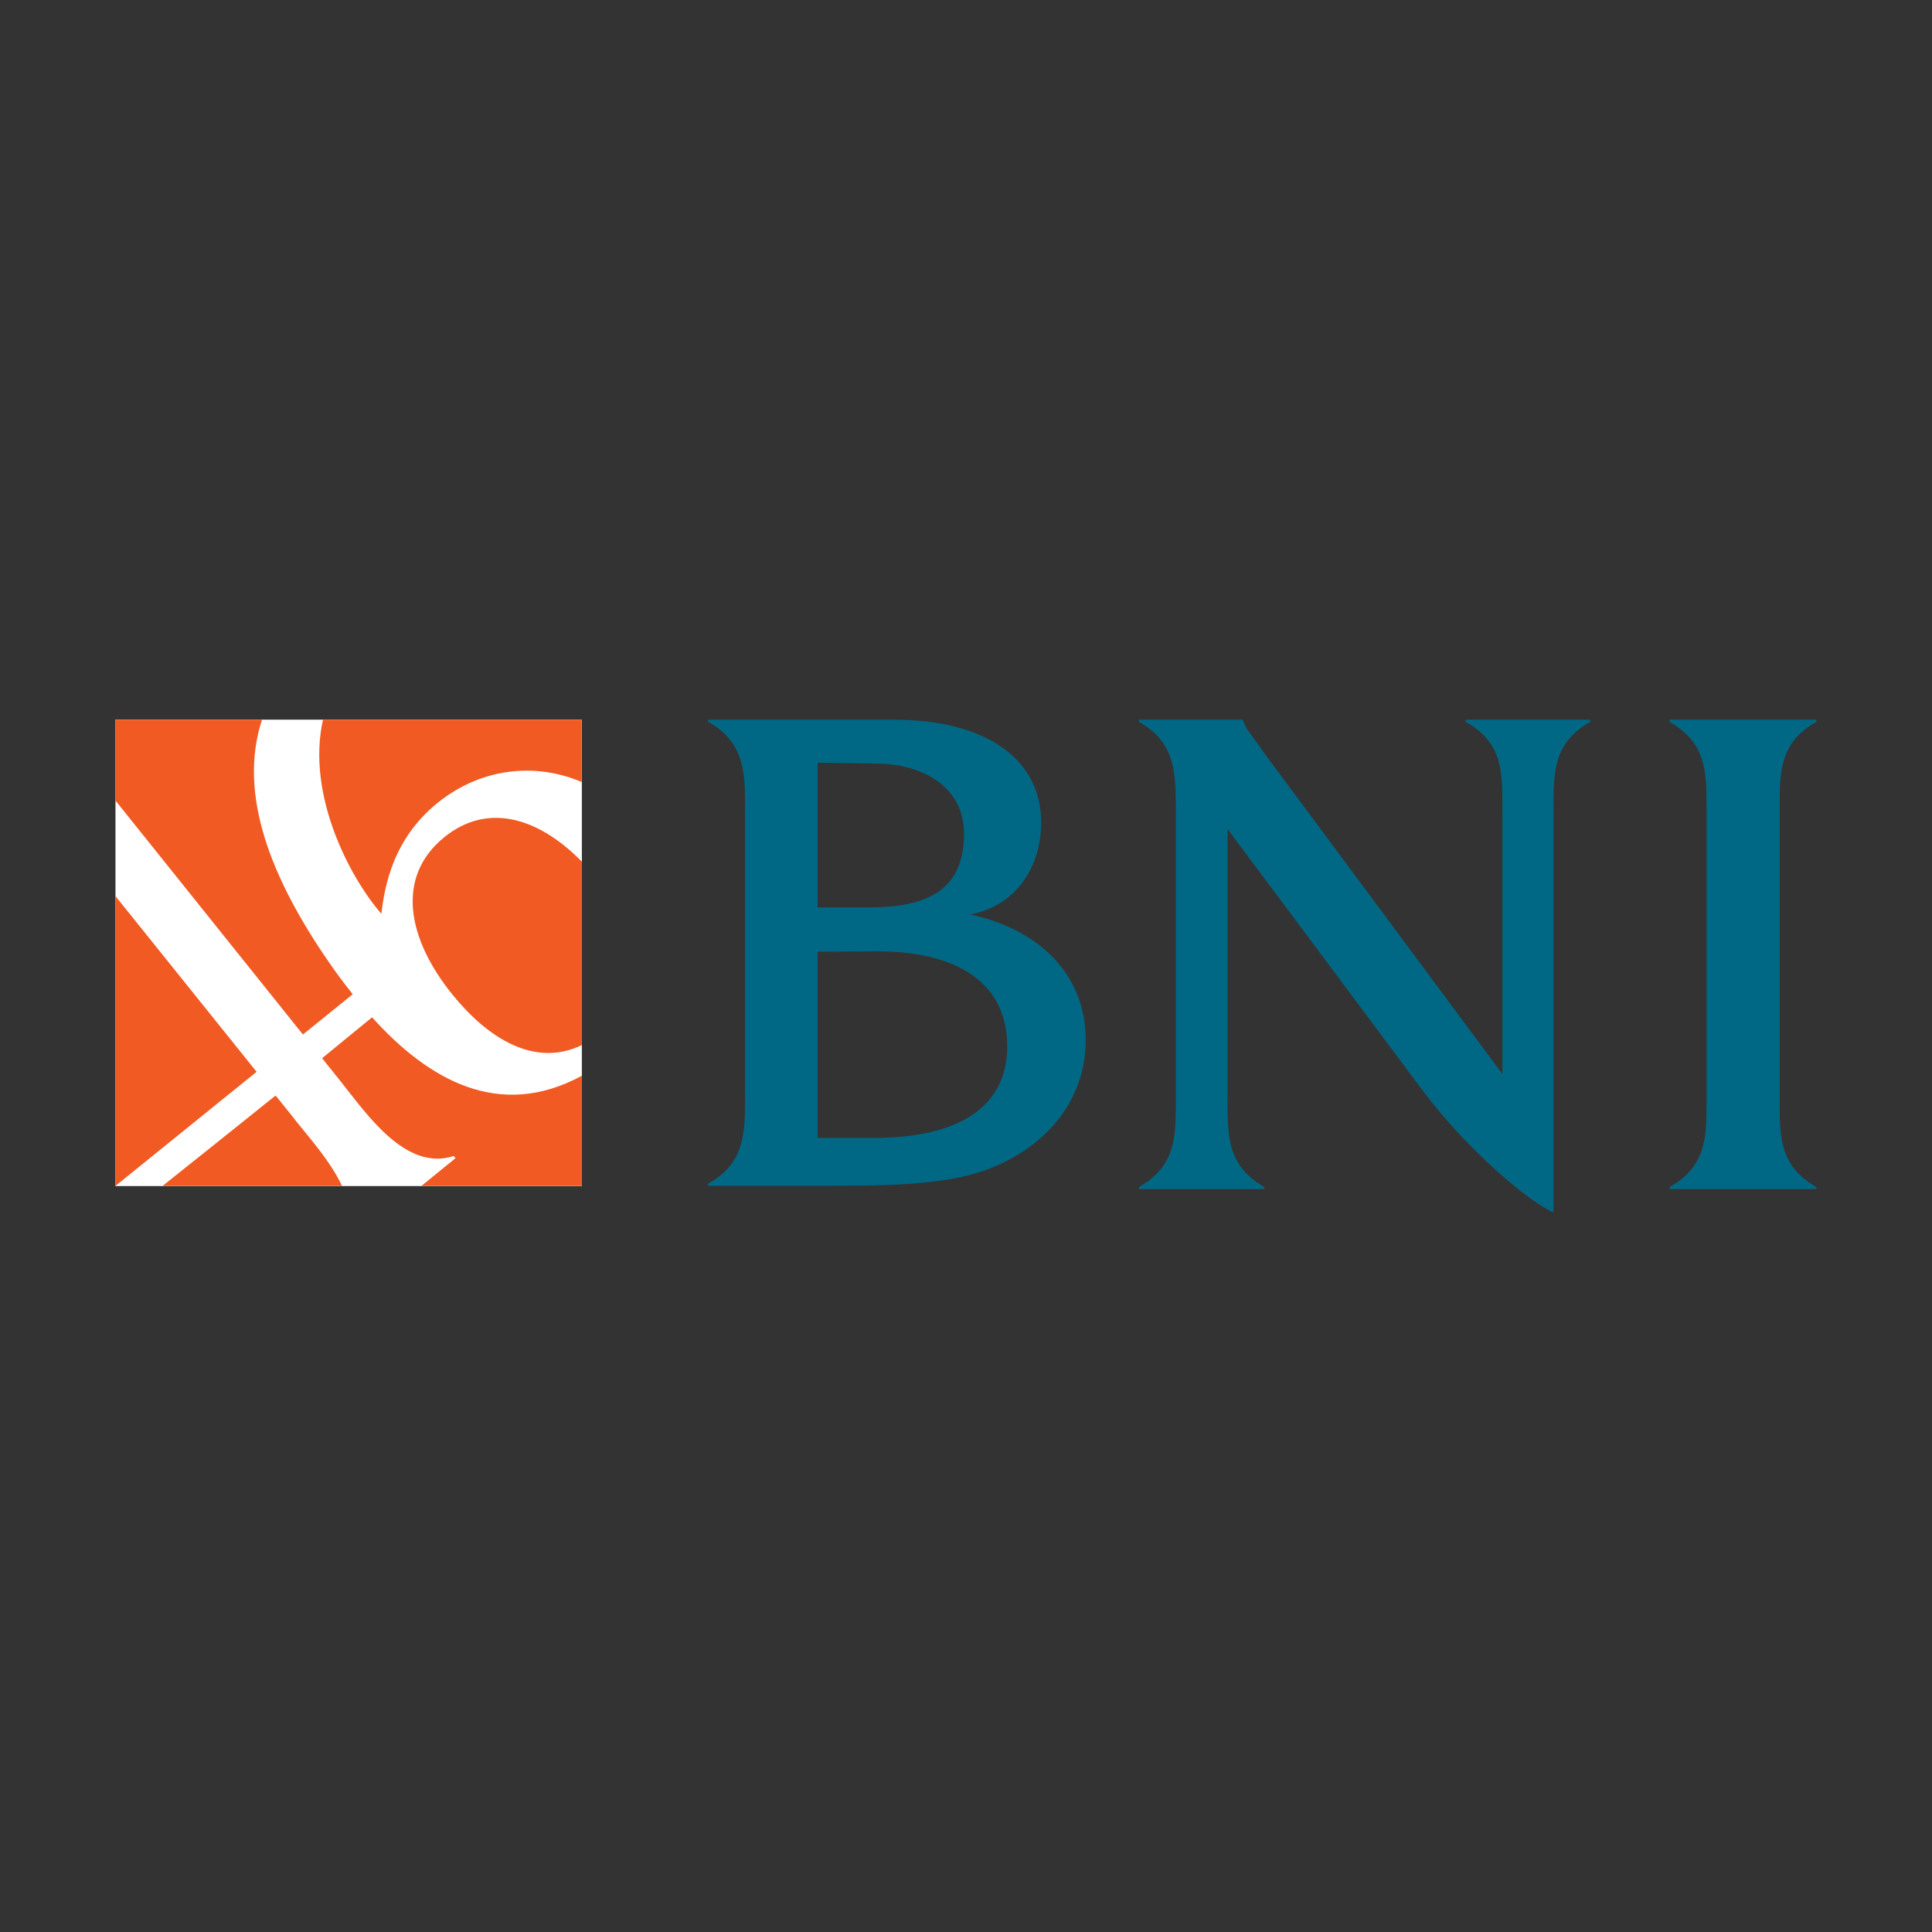
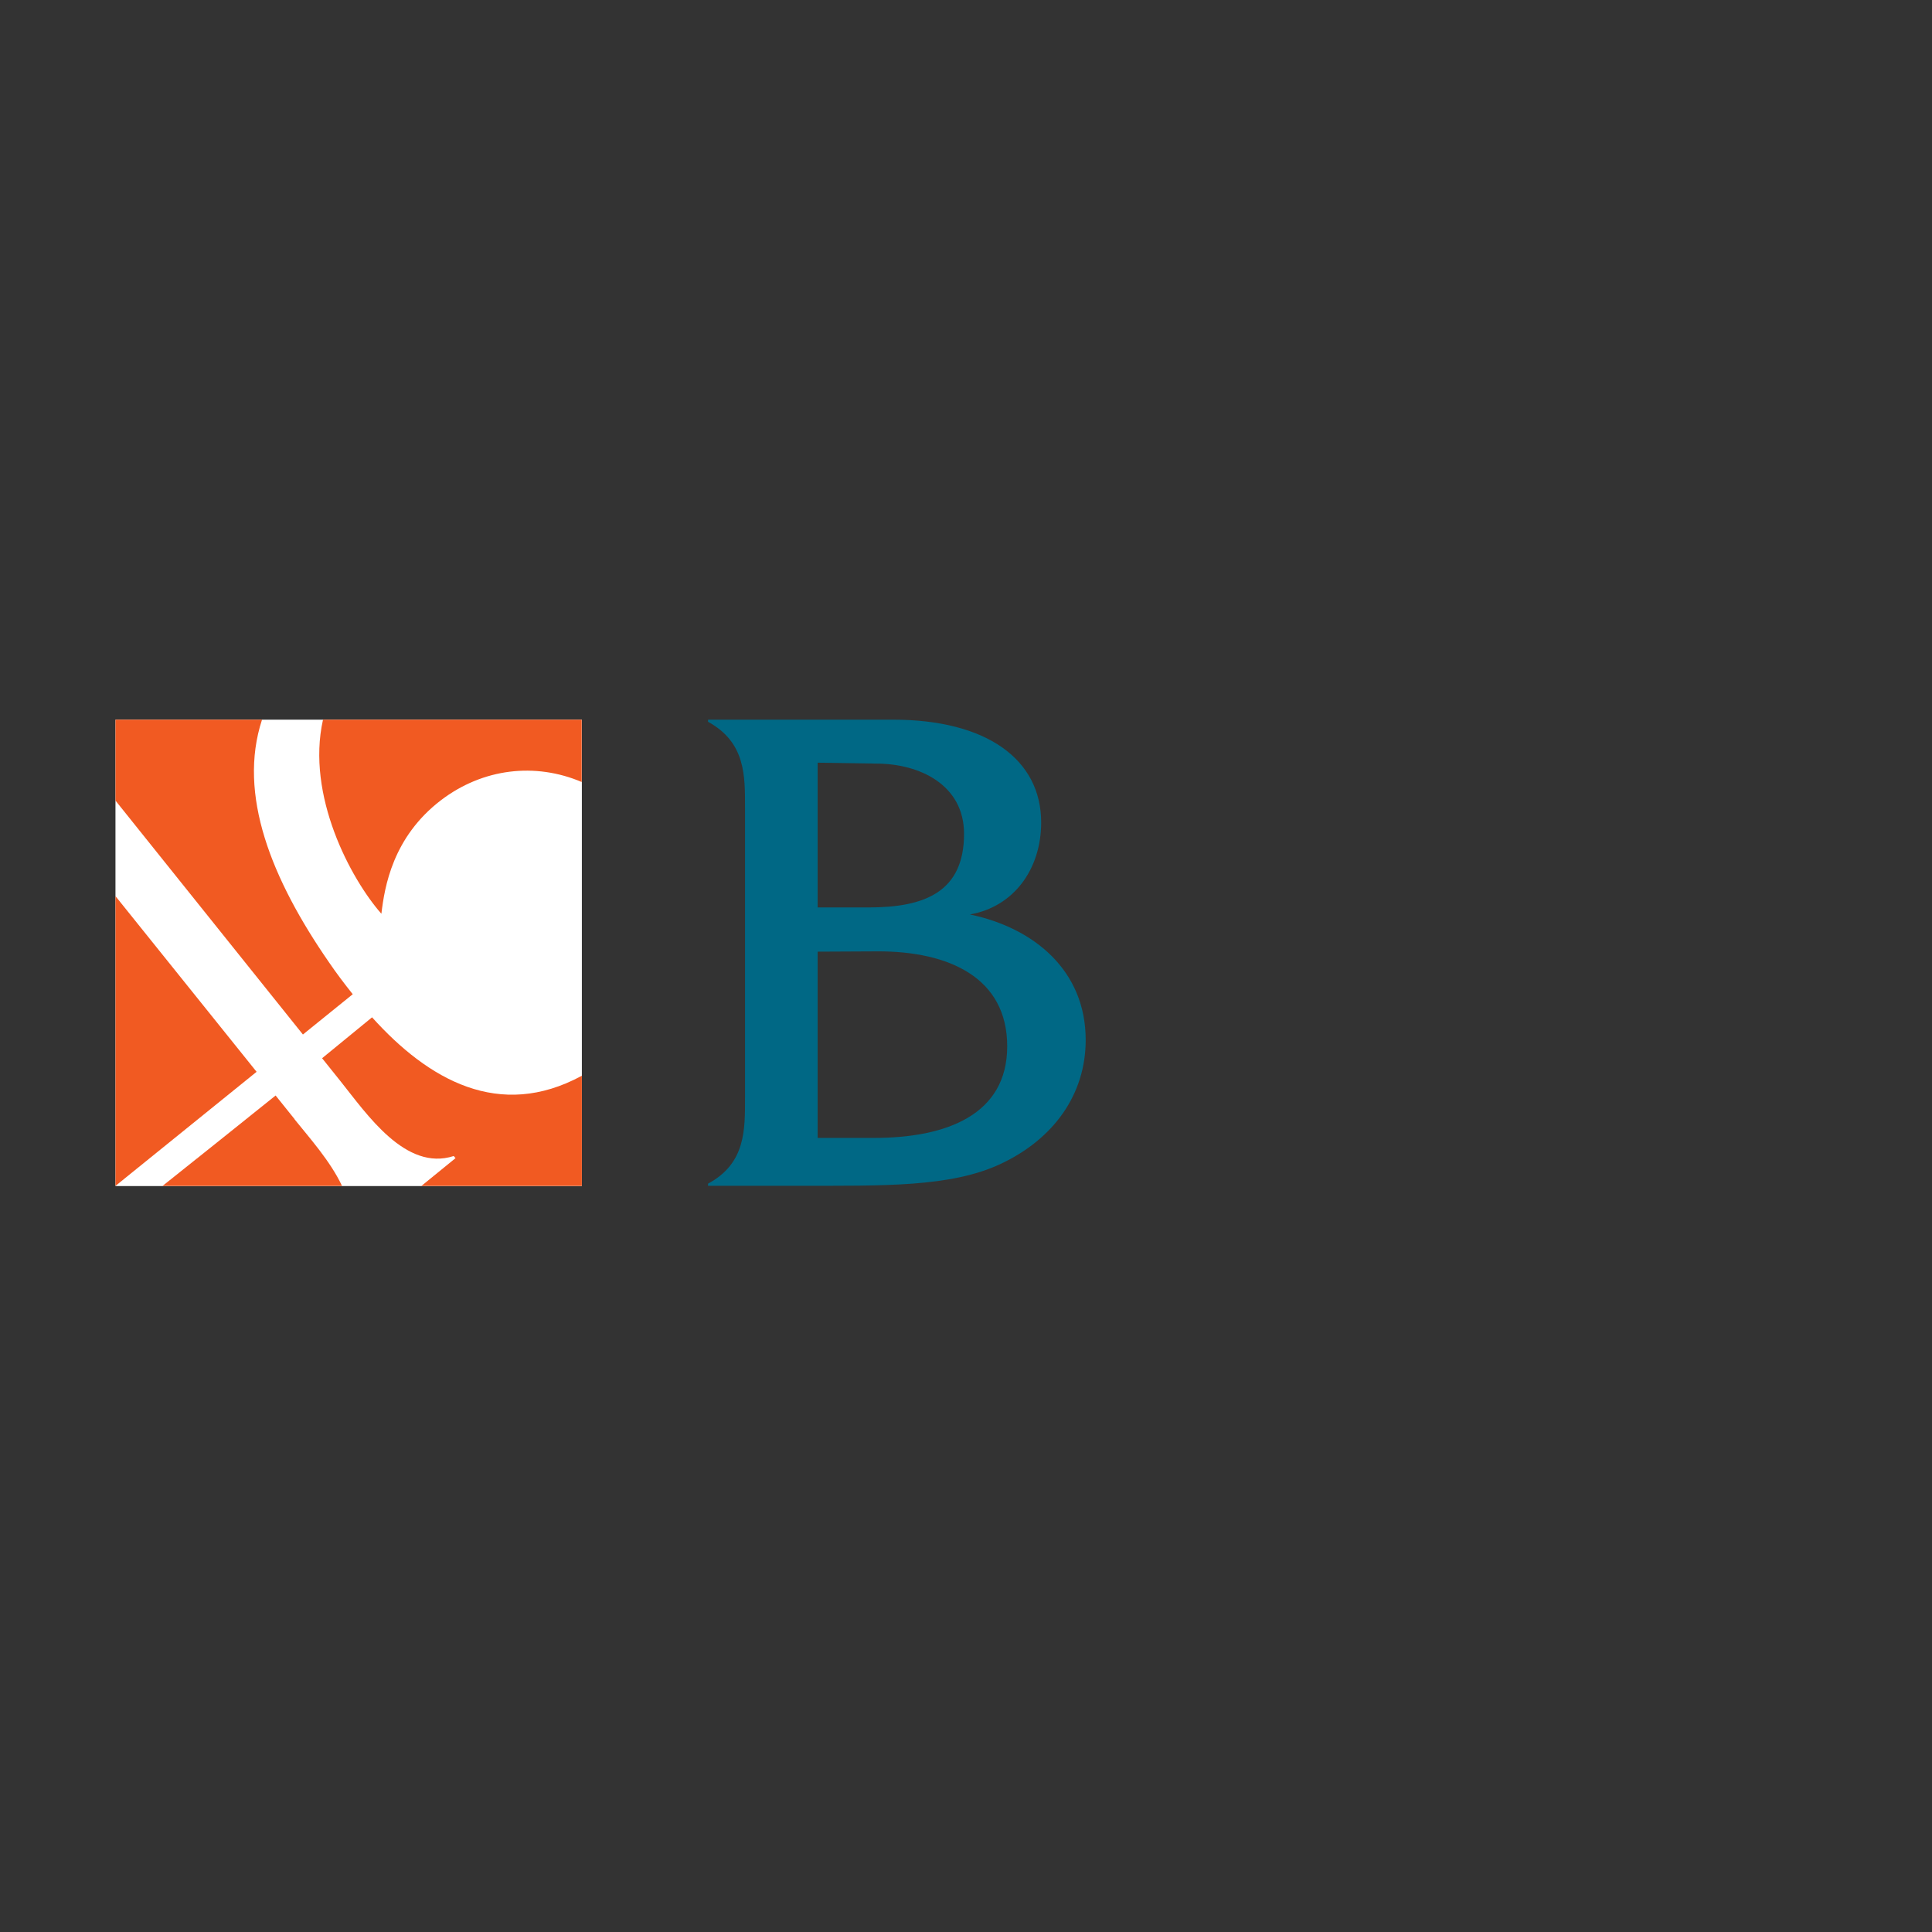
<svg xmlns="http://www.w3.org/2000/svg" id="Layer_1" data-name="Layer 1" viewBox="0 0 128 128">
  <rect x="0" y="0" width="128" height="128" fill="#333333" stroke="none" />
  <defs>
    <style>
      .cls-1 {
        fill: #f15a22;
      }

      .cls-1, .cls-2, .cls-3 {
        stroke-width: 0px;
      }

      .cls-2 {
        fill: #fff;
      }

      .cls-3 {
        fill: #006885;
      }
    </style>
  </defs>
  <g id="layer1">
    <path id="path176" class="cls-2" d="m38.55,78.58H7.65v-30.9h30.9v30.9Z" />
    <path id="path188" class="cls-1" d="m20.08,68.53l3.29-2.66c-.55-.69-1.08-1.39-1.57-2.11-3.81-5.51-6.07-11.12-4.44-16.08H7.65v5.36l12.42,15.5Z" />
    <path id="path192" class="cls-1" d="m25.27,60.52c.21-1.75.74-5.05,3.94-7.5,2.78-2.12,6.25-2.52,9.33-1.21v-4.13h-17.14c-1.13,5.03,1.84,10.55,3.86,12.85" />
-     <path id="path196" class="cls-1" d="m29.43,55.48h-.01c-3.23,2.63-2.43,6.74.57,10.43,2.31,2.85,5.41,4.85,8.56,3.33v-12.15c-2.83-2.9-6.23-3.97-9.12-1.62" />
-     <path id="path200" class="cls-1" d="m7.65,59.37v19.2h0l9.35-7.56-9.35-11.64Z" />
+     <path id="path200" class="cls-1" d="m7.65,59.37v19.2l9.35-7.56-9.35-11.64Z" />
    <path id="path212" class="cls-1" d="m24.65,67.4c-.92.75-2.05,1.68-3.31,2.71l1.21,1.51c1.76,2.2,4.32,6,7.51,4.97l.12.14-2.26,1.84h10.63v-7.3c-5.47,2.97-10.17.27-13.9-3.87" />
    <path id="path216" class="cls-1" d="m19.52,74.15l-1.26-1.57c-2.58,2.07-5.29,4.24-7.49,5.99h11.89c-.77-1.64-2.18-3.21-3.15-4.42" />
    <path id="path220" class="cls-3" d="m64.28,60.58c2.85-.5,4.7-2.96,4.7-6.09,0-4.18-3.62-6.81-9.81-6.81h-12.26v.14c2.5,1.37,2.45,3.59,2.45,5.71v19.15c0,2.15.06,4.39-2.45,5.74v.14h5.9c5.77,0,10.19.1,13.49-1.45,3.51-1.65,5.63-4.6,5.63-8.21,0-4.6-3.42-7.42-7.65-8.31m-10.11-10.06l3.88.06c2.88,0,5.82,1.41,5.82,4.65,0,3.85-2.6,4.88-6.31,4.88h-3.39s0,0,0,0v-9.59Zm3.74,24.86h-3.74s0-12.17,0-12.17v-.17l4.02-.02c4.68,0,8.54,1.74,8.54,6.29s-4.05,6.07-8.82,6.07" />
-     <path id="path224" class="cls-3" d="m81.33,72.68c0,2.64-.05,4.51,2.44,5.97v.13h-8.31v-.13c2.49-1.46,2.44-3.33,2.44-5.97v-18.77c0-2.62.04-4.69-2.44-6.09v-.14h6.9v.05c.18.56.49.87.7,1.18.22.29.66.93.66.93l15.82,21.32v-17.43c0-2.63.04-4.51-2.44-5.91v-.14h8.26v.14c-2.44,1.4-2.44,3.28-2.44,5.91v26.59c-1.51-.6-5.71-4.1-8.71-8.13-5.38-7.22-12.88-17.26-12.88-17.26v17.75Z" />
-     <path id="path228" class="cls-3" d="m113.06,53.28c0-2.16-.04-4.08-2.44-5.45v-.15h9.72v.15c-2.41,1.33-2.43,3.34-2.43,5.45v19.74c0,2.11-.06,4.25,2.43,5.62v.14h-9.72v-.14c2.5-1.39,2.44-3.49,2.44-5.61v-19.75Z" />
  </g>
</svg>